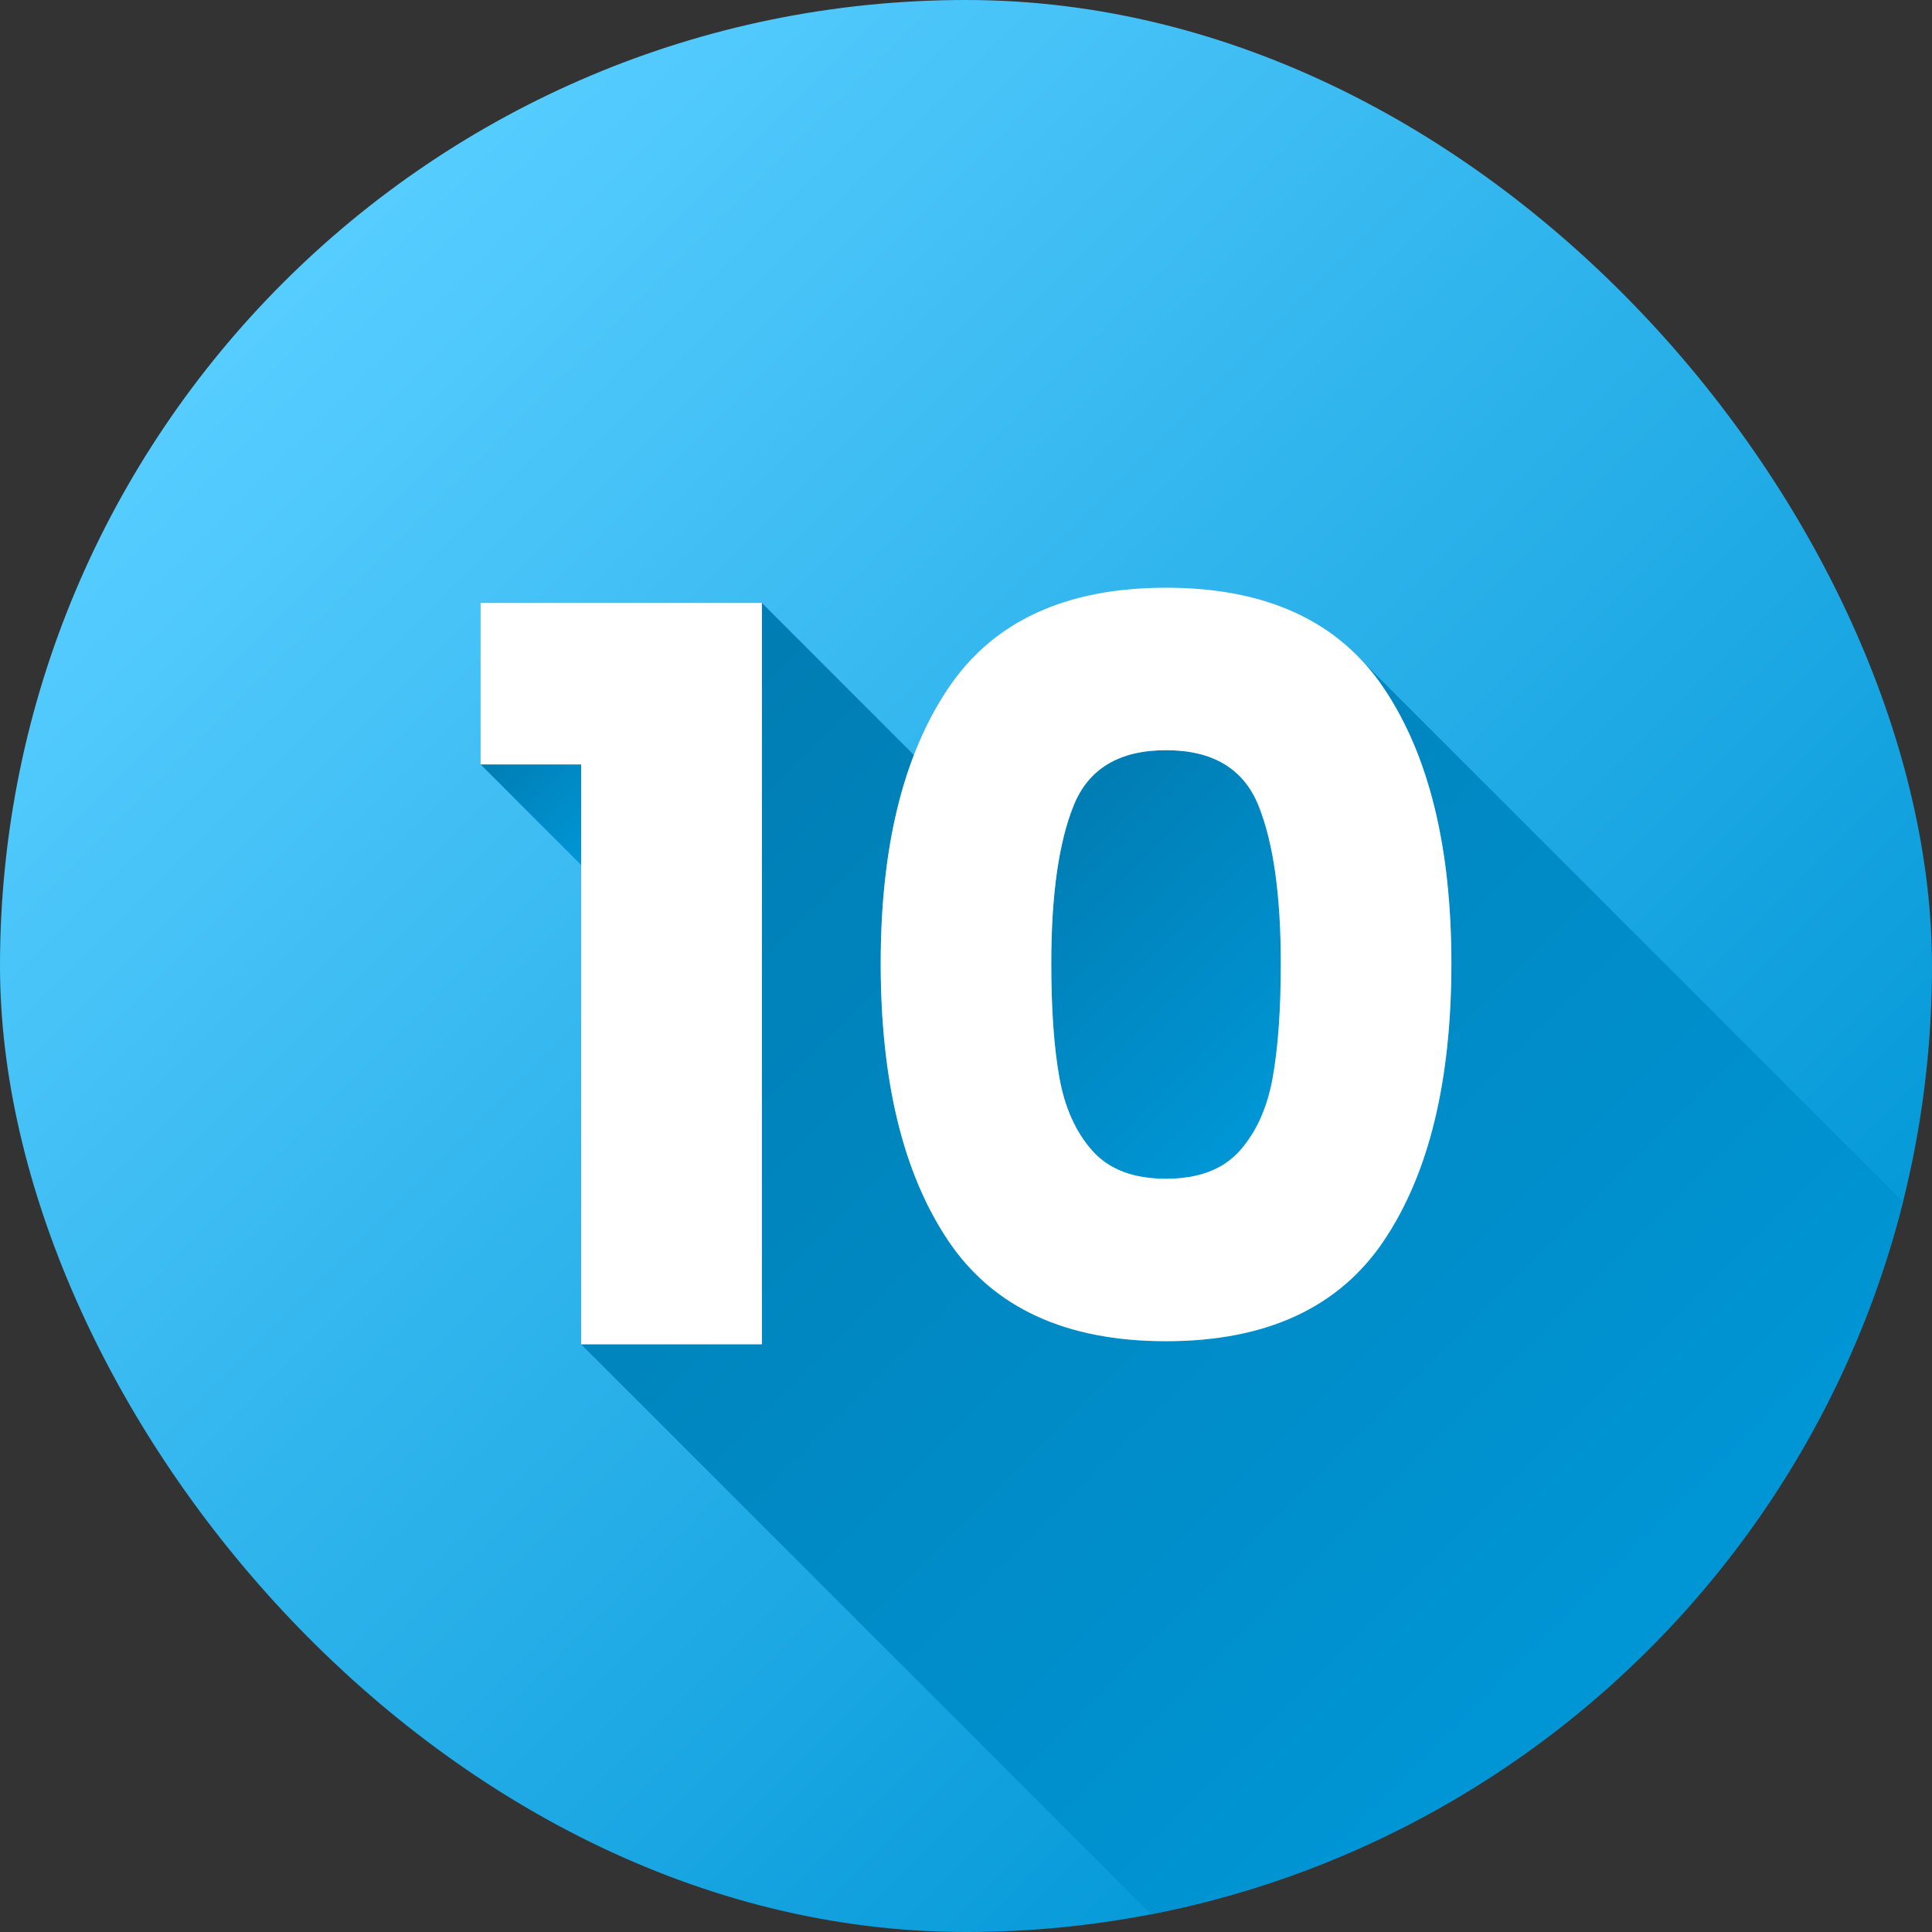
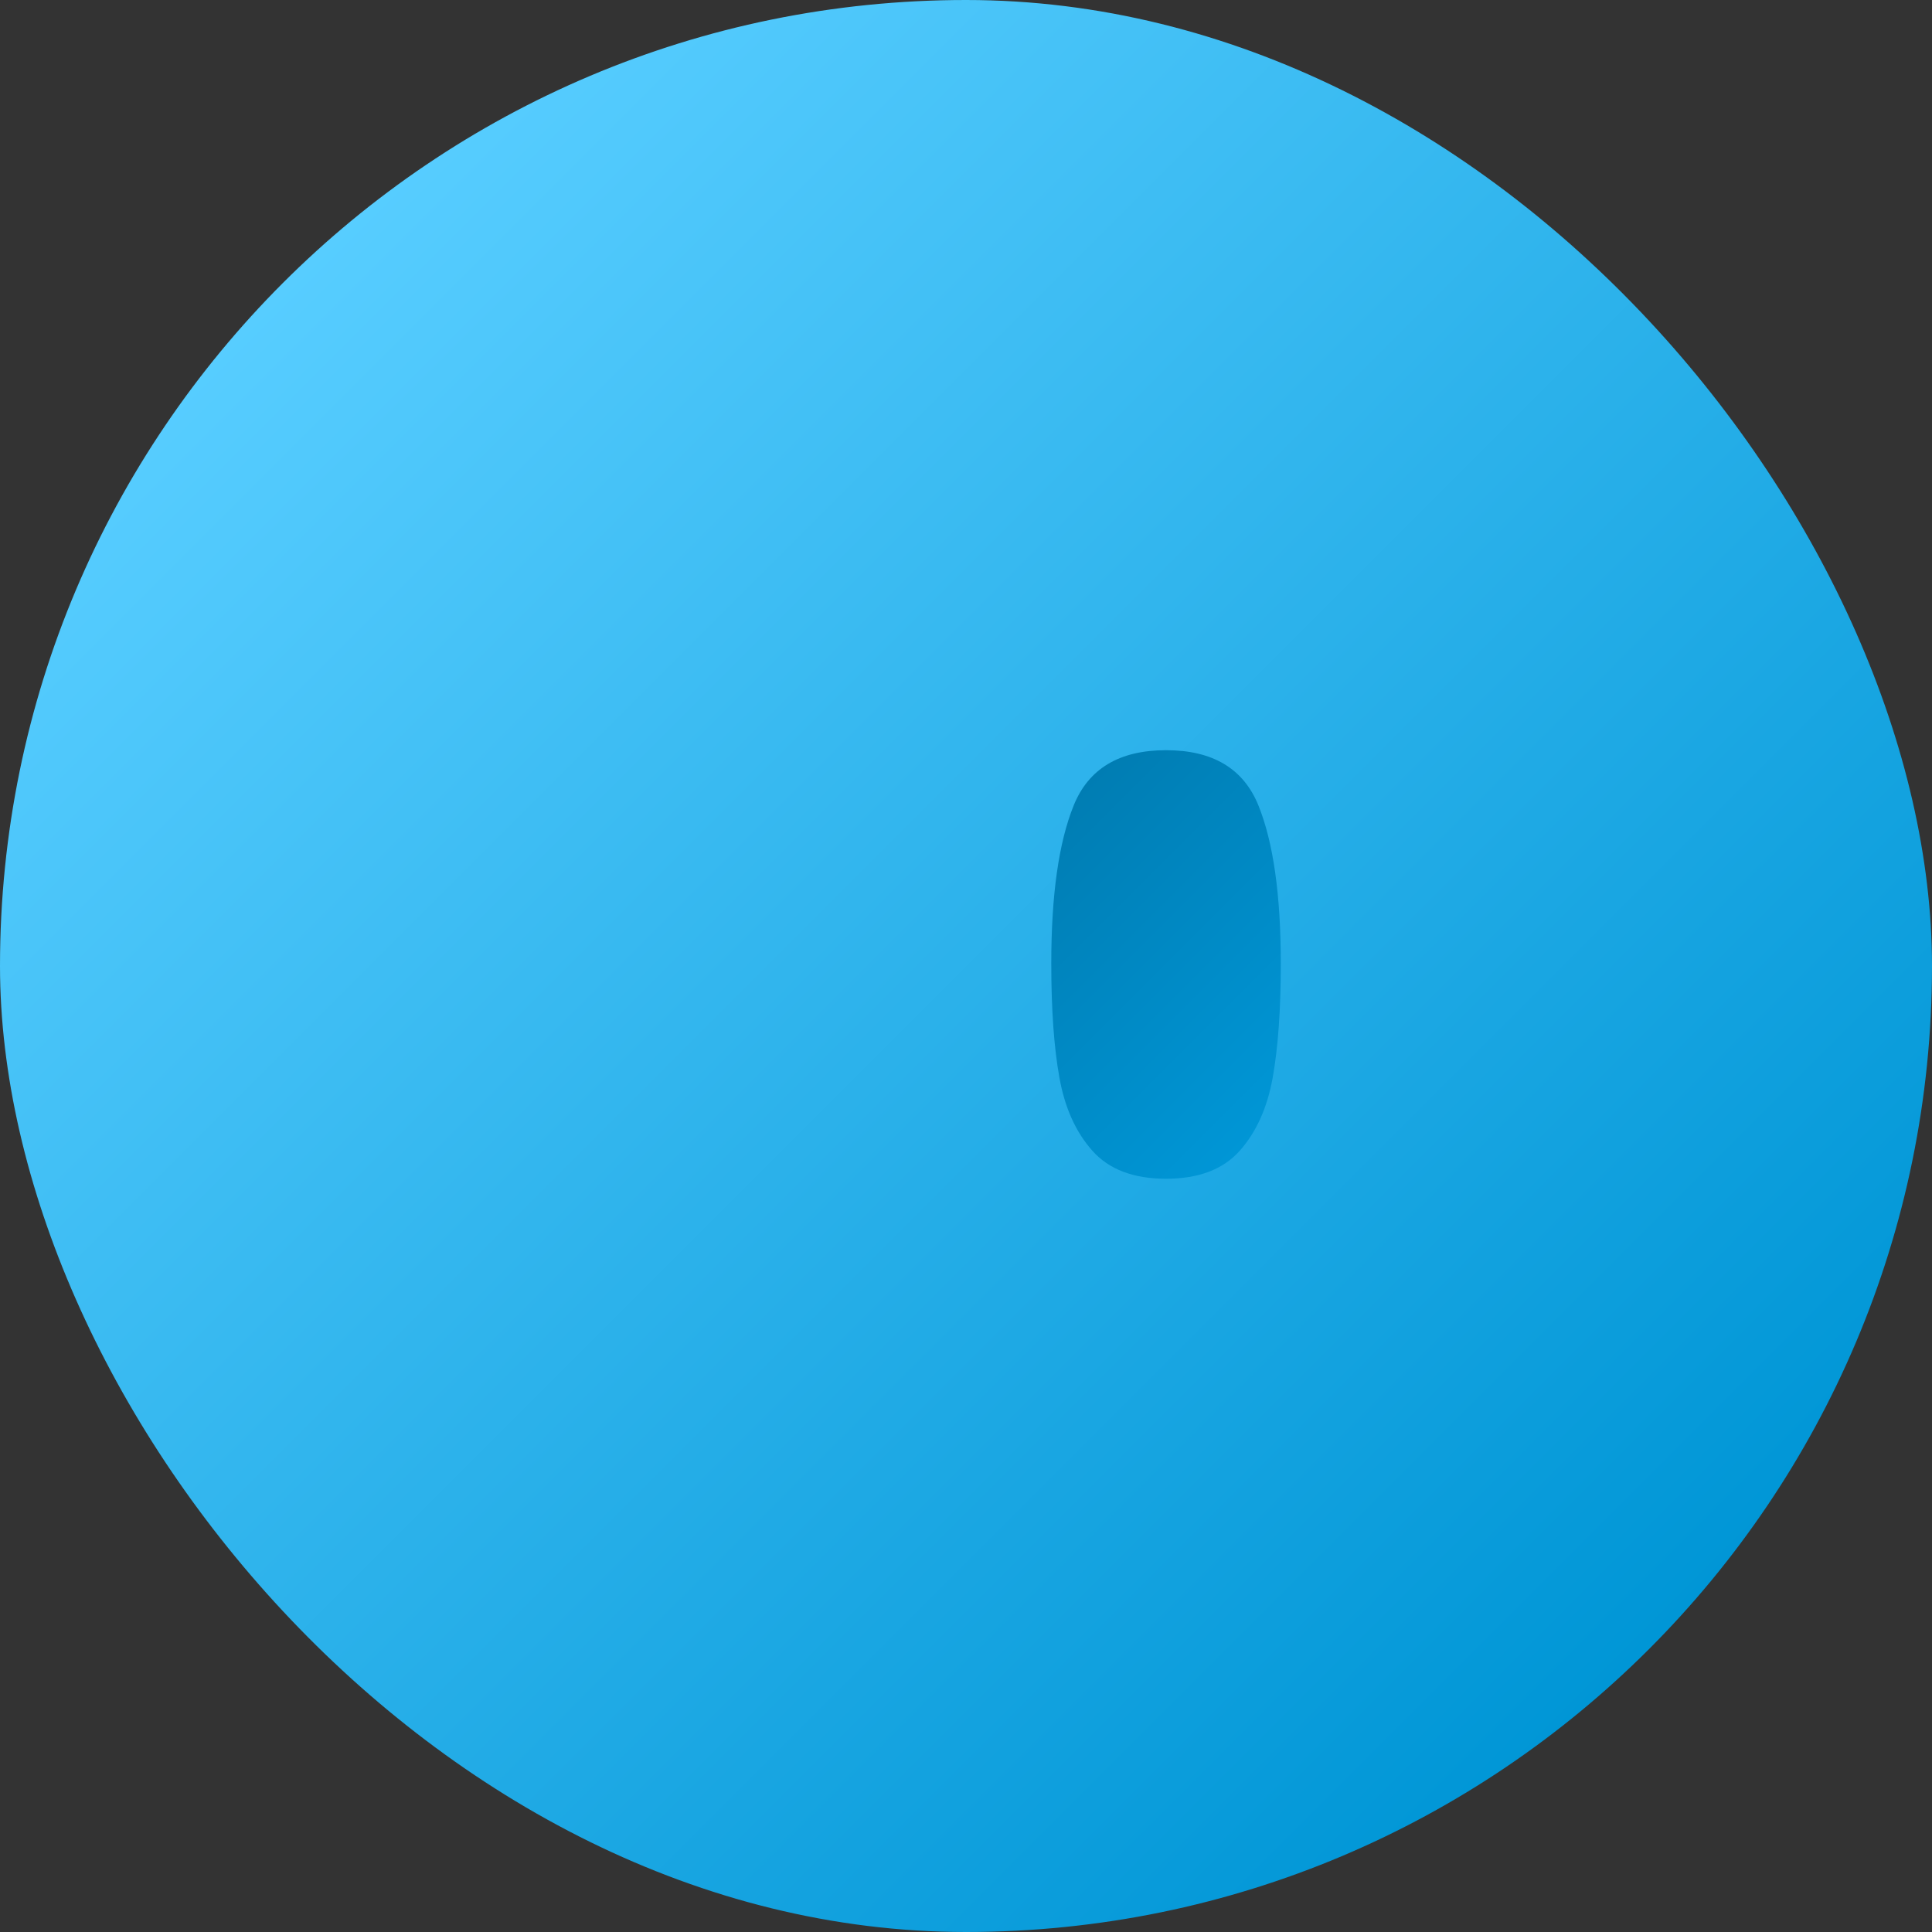
<svg xmlns="http://www.w3.org/2000/svg" xmlns:xlink="http://www.w3.org/1999/xlink" height="512" viewBox="0 0 500 500" width="512">
  <rect x="0" y="0" width="500" height="500" fill="#333333" stroke="none" />
  <linearGradient id="linear-gradient" gradientUnits="userSpaceOnUse" x1="73.223" x2="426.777" y1="73.223" y2="426.777">
    <stop offset="0" stop-color="#57cdff" />
    <stop offset="1" stop-color="#0096d6" />
  </linearGradient>
  <linearGradient id="linear-gradient-2" gradientUnits="userSpaceOnUse" x1="130.882" x2="156.907" y1="191.327" y2="217.352">
    <stop offset="0" stop-color="#007db3" />
    <stop offset="1" stop-color="#0096d6" />
  </linearGradient>
  <linearGradient id="linear-gradient-3" x1="267.996" x2="335.549" xlink:href="#linear-gradient-2" y1="215.603" y2="283.156" />
  <linearGradient id="linear-gradient-4" x1="172.603" x2="422.773" xlink:href="#linear-gradient-2" y1="180.618" y2="430.788" />
  <g id="Layer_2" data-name="Layer 2">
    <g id="_22.Circle_Solid_Gradient_Shadow" data-name="22.Circle_Solid_Gradient_Shadow">
      <g id="_10" data-name="10">
        <rect fill="url(#linear-gradient)" height="500" rx="250" width="500" />
-         <path d="m150.4 223.86-26.02-26.03h26.02z" fill="url(#linear-gradient-2)" />
        <path d="m274.18 278.91q-2.115-11.685-2.11-29.57 0-26.535 5.79-40.86 5.775-14.325 23.91-14.33t23.92 14.33q5.775 14.325 5.78 40.86 0 17.88-2.1 29.57t-8.54 18.92q-6.45 7.23-19.06 7.23t-19.05-7.23q-6.45-7.23-8.54-18.92z" fill="url(#linear-gradient-3)" />
-         <path d="m492.49 311.02a250.273 250.273 0 0 1 -194.58 184.39l-147.51-147.51h46.78v-191.86l39.34 39.35q-8.6 22.26-8.6 53.95 0 45.735 17.48 71.75t56.37 26.02q38.895 0 56.38-26.02t17.47-71.75q0-45.195-17.47-71.22a56.628 56.628 0 0 0 -5.29-6.73z" fill="url(#linear-gradient-4)" />
        <g fill="#fff">
-           <path d="m124.377 197.832v-41.787h72.8v191.855h-46.777v-150.068z" />
-           <path d="m245.4 178.121q17.475-26.021 56.373-26.021t56.373 26.018q17.475 26.019 17.477 71.222 0 45.729-17.477 71.747t-56.373 26.019q-38.9 0-56.373-26.019t-17.477-71.747q0-45.196 17.477-71.219zm80.289 30.355q-5.784-14.322-23.916-14.324t-23.916 14.324q-5.784 14.326-5.782 40.867 0 17.876 2.1 29.566t8.541 18.923q6.436 7.232 19.054 7.227t19.054-7.227q6.437-7.226 8.541-18.923t2.1-29.566q.006-26.543-5.776-40.867z" />
-         </g>
+           </g>
      </g>
    </g>
  </g>
</svg>